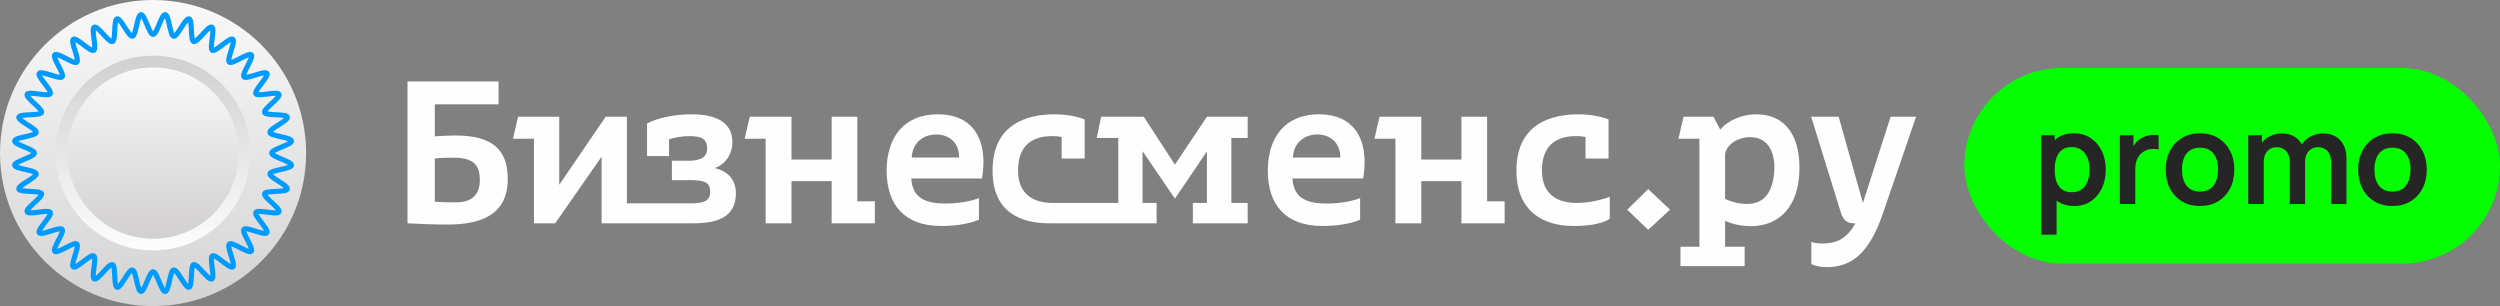
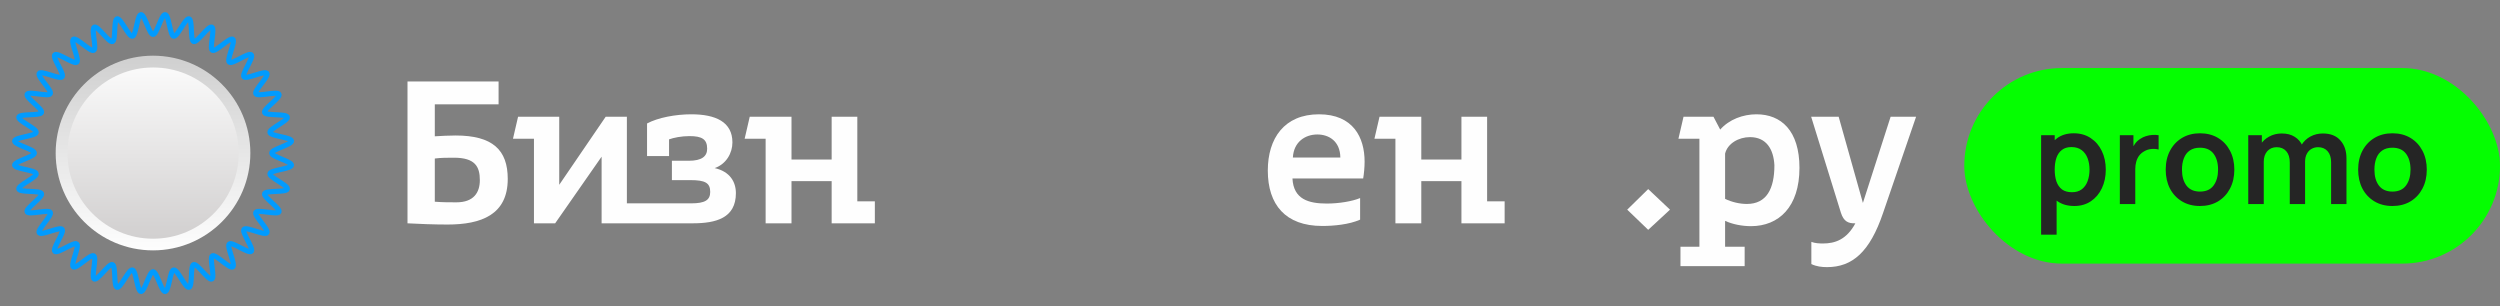
<svg xmlns="http://www.w3.org/2000/svg" width="294" height="36" viewBox="0 0 294 36" fill="none">
  <rect x="0" y="0" width="294" height="36" fill="#808080" stroke="none" />
  <g opacity="0.99" clip-path="url(#clip0_9576_14)">
-     <path d="M0 18C0 27.941 8.059 36 18 36C27.941 36 36 27.941 36 18C36 8.059 27.941 0 18 0C8.059 0 0 8.059 0 18Z" fill="url(#paint0_linear_9576_14)" />
    <path d="M6.547 17.996C6.547 24.319 11.672 29.444 17.994 29.444C24.317 29.444 29.442 24.319 29.442 17.996C29.442 11.674 24.317 6.549 17.994 6.549C11.672 6.549 6.547 11.674 6.547 17.996Z" fill="url(#paint1_linear_9576_14)" />
    <path d="M7.938 18.003C7.938 23.564 12.445 28.072 18.006 28.072C23.566 28.072 28.074 23.564 28.074 18.003C28.074 12.443 23.566 7.936 18.006 7.936C12.445 7.936 7.938 12.443 7.938 18.003Z" fill="url(#paint2_linear_9576_14)" />
    <path d="M31.949 18.001C31.949 17.557 34.318 17.014 34.28 16.578C34.242 16.136 31.815 16.008 31.739 15.577C31.663 15.14 33.901 14.195 33.788 13.772C33.674 13.344 31.262 13.641 31.111 13.229C30.96 12.813 32.999 11.491 32.813 11.093C32.626 10.693 30.303 11.407 30.083 11.027C29.862 10.645 31.639 8.987 31.386 8.627C31.133 8.266 28.969 9.372 28.686 9.035C28.403 8.698 29.866 6.758 29.555 6.446C29.243 6.135 27.303 7.598 26.965 7.315C26.628 7.032 27.735 4.868 27.374 4.615C27.014 4.362 25.356 6.139 24.974 5.918C24.594 5.698 25.308 3.375 24.908 3.188C24.51 3.002 23.188 5.041 22.772 4.889C22.36 4.739 22.657 2.327 22.23 2.213C21.806 2.1 20.861 4.338 20.424 4.262C19.993 4.186 19.865 1.759 19.423 1.721C18.988 1.684 18.444 4.052 18 4.052C17.555 4.052 17.011 1.684 16.576 1.721C16.134 1.759 16.006 4.186 15.575 4.262C15.138 4.338 14.193 2.1 13.77 2.213C13.342 2.327 13.639 4.739 13.227 4.889C12.811 5.041 11.489 3.002 11.091 3.188C10.691 3.375 11.405 5.698 11.025 5.918C10.643 6.139 8.985 4.362 8.625 4.615C8.264 4.868 9.37 7.032 9.033 7.315C8.696 7.598 6.756 6.135 6.444 6.446C6.133 6.758 7.596 8.698 7.313 9.036C7.03 9.372 4.866 8.266 4.613 8.627C4.36 8.987 6.137 10.645 5.916 11.027C5.696 11.407 3.373 10.693 3.186 11.093C3 11.491 5.039 12.813 4.887 13.229C4.737 13.641 2.325 13.344 2.211 13.772C2.098 14.195 4.336 15.14 4.26 15.577C4.184 16.008 1.757 16.136 1.719 16.578C1.682 17.013 4.05 17.557 4.05 18.001C4.05 18.446 1.682 18.989 1.719 19.425C1.757 19.867 4.184 19.995 4.26 20.426C4.336 20.863 2.098 21.808 2.211 22.232C2.325 22.659 4.737 22.362 4.888 22.774C5.039 23.19 3 24.512 3.186 24.91C3.373 25.31 5.696 24.596 5.916 24.977C6.137 25.358 4.36 27.016 4.613 27.376C4.866 27.737 7.03 26.631 7.313 26.968C7.596 27.305 6.133 29.245 6.444 29.557C6.756 29.869 8.696 28.405 9.033 28.688C9.371 28.971 8.264 31.135 8.625 31.388C8.985 31.641 10.643 29.864 11.025 30.085C11.405 30.305 10.691 32.628 11.091 32.815C11.489 33.001 12.812 30.962 13.227 31.114C13.639 31.264 13.342 33.676 13.77 33.79C14.193 33.903 15.138 31.665 15.575 31.741C16.006 31.817 16.134 34.244 16.576 34.282C17.011 34.319 17.555 31.951 18 31.951C18.444 31.951 18.988 34.319 19.423 34.282C19.865 34.244 19.993 31.817 20.424 31.741C20.861 31.665 21.806 33.903 22.23 33.79C22.657 33.676 22.36 31.264 22.772 31.113C23.188 30.962 24.51 33.001 24.908 32.815C25.308 32.628 24.594 30.305 24.974 30.085C25.357 29.864 27.014 31.641 27.374 31.388C27.735 31.135 26.629 28.971 26.966 28.688C27.303 28.405 29.243 29.868 29.555 29.557C29.866 29.245 28.403 27.305 28.686 26.968C28.969 26.631 31.133 27.737 31.387 27.376C31.639 27.016 29.862 25.358 30.083 24.976C30.303 24.596 32.626 25.31 32.813 24.91C32.999 24.512 30.96 23.189 31.111 22.774C31.262 22.362 33.674 22.659 33.788 22.232C33.901 21.808 31.663 20.863 31.739 20.426C31.815 19.995 34.242 19.867 34.28 19.425C34.317 18.99 31.949 18.446 31.949 18.001Z" stroke="#009BFF" stroke-width="0.599" stroke-miterlimit="10" />
    <path d="M51.133 12.268H58.633V9.584H47.922V26.262C49.288 26.334 50.989 26.406 52.618 26.406C56.596 26.406 59.711 25.256 59.711 21.038C59.711 17.635 57.938 15.934 53.577 15.934C52.834 15.934 51.876 15.982 51.133 16.03V12.268ZM51.133 18.642C51.876 18.546 52.571 18.546 53.385 18.546C55.877 18.546 56.429 19.6 56.429 21.182C56.429 22.643 55.71 23.794 53.673 23.794C52.906 23.794 52.043 23.794 51.133 23.722V18.642Z" fill="white" />
    <path d="M76.093 18.354H78.681V16.389C79.208 16.198 80.119 16.006 81.077 16.006C82.539 16.006 83.162 16.365 83.162 17.492C83.162 18.378 82.539 18.905 81.005 18.905H79.016V21.182H81.197C82.946 21.182 83.521 21.517 83.521 22.572C83.521 23.53 82.898 23.914 81.293 23.914H73.721V13.729H71.229L65.765 21.733V13.729H60.925L60.326 16.317H62.794V26.262H65.286L70.749 18.426V26.262H81.461C84.216 26.262 86.541 25.639 86.541 22.715C86.541 21.398 85.846 20.175 84.049 19.768C85.414 19.289 86.133 17.995 86.133 16.749C86.133 14.329 84.144 13.442 81.293 13.442C79.472 13.442 77.387 13.825 76.093 14.52V18.354Z" fill="white" />
    <path d="M93.081 21.302H97.802V26.262H102.882V23.674H100.821V13.729H97.802V18.762H93.081V13.729H88.169L87.57 16.317H90.038V26.262H93.081V21.302Z" fill="white" />
-     <path d="M115.485 20.99C115.581 20.415 115.653 19.696 115.653 19.001C115.653 16.174 114.311 13.442 110.285 13.442C106.211 13.442 104.27 16.27 104.27 20.056C104.27 24.081 106.355 26.573 110.668 26.573C112.034 26.573 113.831 26.406 115.125 25.831V23.291C114.215 23.674 112.633 23.938 111.22 23.938C109.063 23.938 107.29 23.434 107.17 20.99H115.485ZM107.218 18.522C107.314 16.677 108.68 15.814 110.093 15.814C111.459 15.814 112.777 16.605 112.801 18.522H107.218Z" fill="white" />
-     <path d="M146.726 23.866H144.809V16.222H146.726V13.729H141.934L138.172 19.361L134.506 13.729H129.497L128.97 16.222H131.51V23.866H123.794C121.638 23.866 119.721 22.931 119.721 20.056C119.721 17.132 121.374 16.006 123.722 16.006C124.106 16.006 124.441 16.03 124.849 16.102V18.642H127.556V14.041C126.574 13.658 125.256 13.442 124.034 13.442C120.871 13.442 116.725 14.52 116.725 20.056C116.725 24.944 119.984 26.262 123.411 26.262H136.015V23.866H134.362V17.779L138.172 23.362L141.934 17.803V23.866H140.28V26.262H146.726V23.866Z" fill="white" />
    <path d="M160.309 20.99C160.405 20.415 160.477 19.696 160.477 19.001C160.477 16.174 159.135 13.442 155.109 13.442C151.035 13.442 149.094 16.27 149.094 20.056C149.094 24.081 151.179 26.573 155.492 26.573C156.858 26.573 158.655 26.406 159.949 25.831V23.291C159.039 23.674 157.457 23.938 156.043 23.938C153.887 23.938 152.114 23.434 151.994 20.99H160.309ZM152.042 18.522C152.138 16.677 153.503 15.814 154.917 15.814C156.283 15.814 157.601 16.605 157.625 18.522H152.042Z" fill="white" />
    <path d="M167.144 21.302H171.865V26.262H176.945V23.674H174.884V13.729H171.865V18.762H167.144V13.729H162.232L161.633 16.317H164.101V26.262H167.144V21.302Z" fill="white" />
-     <path d="M189.308 23.147C188.086 23.578 186.768 23.866 185.402 23.866C183.246 23.866 181.329 22.931 181.329 20.056C181.329 17.132 182.982 16.006 185.33 16.006C185.714 16.006 186.049 16.03 186.457 16.102V18.642H189.164V14.041C188.182 13.658 186.864 13.442 185.642 13.442C182.479 13.442 178.333 14.52 178.333 20.056C178.333 24.944 181.592 26.573 185.019 26.573C186.505 26.573 188.206 26.43 189.308 25.735V23.147Z" fill="white" />
    <path d="M193.828 27.029L196.392 24.656L193.828 22.236L191.36 24.656L193.828 27.029Z" fill="white" />
    <path d="M205.794 16.126C207.735 16.126 208.574 17.564 208.67 19.433C208.67 22.188 207.759 23.985 205.435 23.985C204.596 23.985 203.661 23.77 202.871 23.386V18.067C203.158 16.869 204.476 16.126 205.794 16.126ZM202.871 29.018V25.974C203.757 26.382 204.884 26.597 205.914 26.597C209.197 26.597 211.617 24.321 211.617 19.744C211.617 15.359 209.46 13.442 206.561 13.442C204.979 13.442 203.35 14.041 202.296 15.239L201.505 13.729H197.982L197.383 16.317H199.851V29.018H197.623V31.294H205.171V29.018H202.871Z" fill="white" />
    <path d="M212.992 13.729L216.49 25.016C216.826 26.07 217.377 26.286 218.192 26.262C217.161 28.179 215.795 28.634 214.382 28.634C213.974 28.634 213.423 28.61 213.016 28.442V31.054C213.615 31.342 214.238 31.414 214.861 31.414C217.832 31.414 219.893 29.641 221.45 25.04L225.332 13.729H222.337L219.078 23.866L216.227 13.729H212.992Z" fill="white" />
    <rect x="231" y="8" width="63" height="23" rx="11.5" fill="#04FF00" />
    <path d="M243.943 24.225C243.153 24.225 242.49 24.038 241.955 23.663C241.42 23.288 241.018 22.777 240.748 22.133C240.478 21.483 240.343 20.755 240.343 19.95C240.343 19.135 240.478 18.405 240.748 17.76C241.018 17.115 241.413 16.608 241.933 16.238C242.458 15.863 243.105 15.675 243.875 15.675C244.64 15.675 245.303 15.863 245.863 16.238C246.428 16.608 246.865 17.115 247.175 17.76C247.485 18.4 247.64 19.13 247.64 19.95C247.64 20.76 247.488 21.488 247.183 22.133C246.878 22.777 246.448 23.288 245.893 23.663C245.338 24.038 244.688 24.225 243.943 24.225ZM240.035 27.6V15.9H241.633V21.585H241.858V27.6H240.035ZM243.665 22.605C244.135 22.605 244.523 22.488 244.828 22.253C245.133 22.017 245.358 21.7 245.503 21.3C245.653 20.895 245.728 20.445 245.728 19.95C245.728 19.46 245.653 19.015 245.503 18.615C245.353 18.21 245.12 17.89 244.805 17.655C244.49 17.415 244.09 17.295 243.605 17.295C243.145 17.295 242.77 17.407 242.48 17.633C242.19 17.852 241.975 18.163 241.835 18.562C241.7 18.957 241.633 19.42 241.633 19.95C241.633 20.475 241.7 20.938 241.835 21.337C241.975 21.738 242.193 22.05 242.488 22.275C242.788 22.495 243.18 22.605 243.665 22.605ZM249.293 24V15.9H250.891V17.872L250.696 17.617C250.796 17.348 250.928 17.102 251.093 16.883C251.263 16.657 251.466 16.473 251.701 16.328C251.901 16.192 252.121 16.087 252.361 16.012C252.606 15.932 252.856 15.885 253.111 15.87C253.366 15.85 253.613 15.86 253.853 15.9V17.587C253.613 17.517 253.336 17.495 253.021 17.52C252.711 17.545 252.431 17.633 252.181 17.782C251.931 17.918 251.726 18.09 251.566 18.3C251.411 18.51 251.296 18.75 251.221 19.02C251.146 19.285 251.108 19.573 251.108 19.883V24H249.293ZM258.715 24.225C257.905 24.225 257.198 24.043 256.593 23.677C255.988 23.312 255.518 22.81 255.183 22.17C254.853 21.525 254.688 20.785 254.688 19.95C254.688 19.1 254.858 18.355 255.198 17.715C255.538 17.075 256.01 16.575 256.615 16.215C257.22 15.855 257.92 15.675 258.715 15.675C259.53 15.675 260.24 15.857 260.845 16.223C261.45 16.587 261.92 17.093 262.255 17.738C262.59 18.378 262.758 19.115 262.758 19.95C262.758 20.79 262.588 21.532 262.248 22.177C261.913 22.817 261.443 23.32 260.838 23.685C260.233 24.045 259.525 24.225 258.715 24.225ZM258.715 22.53C259.435 22.53 259.97 22.29 260.32 21.81C260.67 21.33 260.845 20.71 260.845 19.95C260.845 19.165 260.668 18.54 260.313 18.075C259.958 17.605 259.425 17.37 258.715 17.37C258.23 17.37 257.83 17.48 257.515 17.7C257.205 17.915 256.975 18.218 256.825 18.608C256.675 18.992 256.6 19.44 256.6 19.95C256.6 20.735 256.778 21.363 257.133 21.832C257.493 22.297 258.02 22.53 258.715 22.53ZM274.138 24V19.08C274.138 18.525 274 18.093 273.725 17.782C273.45 17.468 273.078 17.31 272.608 17.31C272.318 17.31 272.058 17.378 271.828 17.512C271.598 17.642 271.415 17.837 271.28 18.098C271.145 18.352 271.078 18.657 271.078 19.012L270.275 18.54C270.27 17.98 270.395 17.488 270.65 17.062C270.91 16.633 271.26 16.297 271.7 16.058C272.14 15.818 272.63 15.697 273.17 15.697C274.065 15.697 274.75 15.967 275.225 16.508C275.705 17.043 275.945 17.747 275.945 18.622V24H274.138ZM264.395 24V15.9H265.993V18.413H266.218V24H264.395ZM269.278 24V19.102C269.278 18.538 269.14 18.098 268.865 17.782C268.59 17.468 268.215 17.31 267.74 17.31C267.28 17.31 266.91 17.468 266.63 17.782C266.355 18.098 266.218 18.508 266.218 19.012L265.408 18.473C265.408 17.948 265.538 17.475 265.798 17.055C266.058 16.635 266.408 16.305 266.848 16.065C267.293 15.82 267.79 15.697 268.34 15.697C268.945 15.697 269.45 15.828 269.855 16.087C270.265 16.343 270.57 16.692 270.77 17.137C270.975 17.578 271.078 18.075 271.078 18.63V24H269.278ZM281.347 24.225C280.537 24.225 279.83 24.043 279.225 23.677C278.62 23.312 278.15 22.81 277.815 22.17C277.485 21.525 277.32 20.785 277.32 19.95C277.32 19.1 277.49 18.355 277.83 17.715C278.17 17.075 278.642 16.575 279.247 16.215C279.852 15.855 280.552 15.675 281.347 15.675C282.162 15.675 282.872 15.857 283.477 16.223C284.082 16.587 284.552 17.093 284.887 17.738C285.222 18.378 285.39 19.115 285.39 19.95C285.39 20.79 285.22 21.532 284.88 22.177C284.545 22.817 284.075 23.32 283.47 23.685C282.865 24.045 282.157 24.225 281.347 24.225ZM281.347 22.53C282.067 22.53 282.602 22.29 282.952 21.81C283.302 21.33 283.477 20.71 283.477 19.95C283.477 19.165 283.3 18.54 282.945 18.075C282.59 17.605 282.057 17.37 281.347 17.37C280.862 17.37 280.462 17.48 280.147 17.7C279.837 17.915 279.607 18.218 279.457 18.608C279.307 18.992 279.232 19.44 279.232 19.95C279.232 20.735 279.41 21.363 279.765 21.832C280.125 22.297 280.652 22.53 281.347 22.53Z" fill="#242424" />
  </g>
  <defs>
    <linearGradient id="paint0_linear_9576_14" x1="18" y1="-0.264" x2="18" y2="36.348" gradientUnits="userSpaceOnUse">
      <stop stop-color="#FAFAFA" />
      <stop offset="1" stop-color="#D4D4D4" />
    </linearGradient>
    <linearGradient id="paint1_linear_9576_14" x1="17.994" y1="6.25" x2="17.994" y2="29.738" gradientUnits="userSpaceOnUse">
      <stop stop-color="#D0D0D0" />
      <stop offset="1" stop-color="white" />
    </linearGradient>
    <linearGradient id="paint2_linear_9576_14" x1="18.006" y1="5.948" x2="18.006" y2="29.72" gradientUnits="userSpaceOnUse">
      <stop stop-color="white" />
      <stop offset="1" stop-color="#CFCDCD" />
    </linearGradient>
    <clipPath id="clip0_9576_14">
      <rect width="294" height="36" fill="white" />
    </clipPath>
  </defs>
</svg>